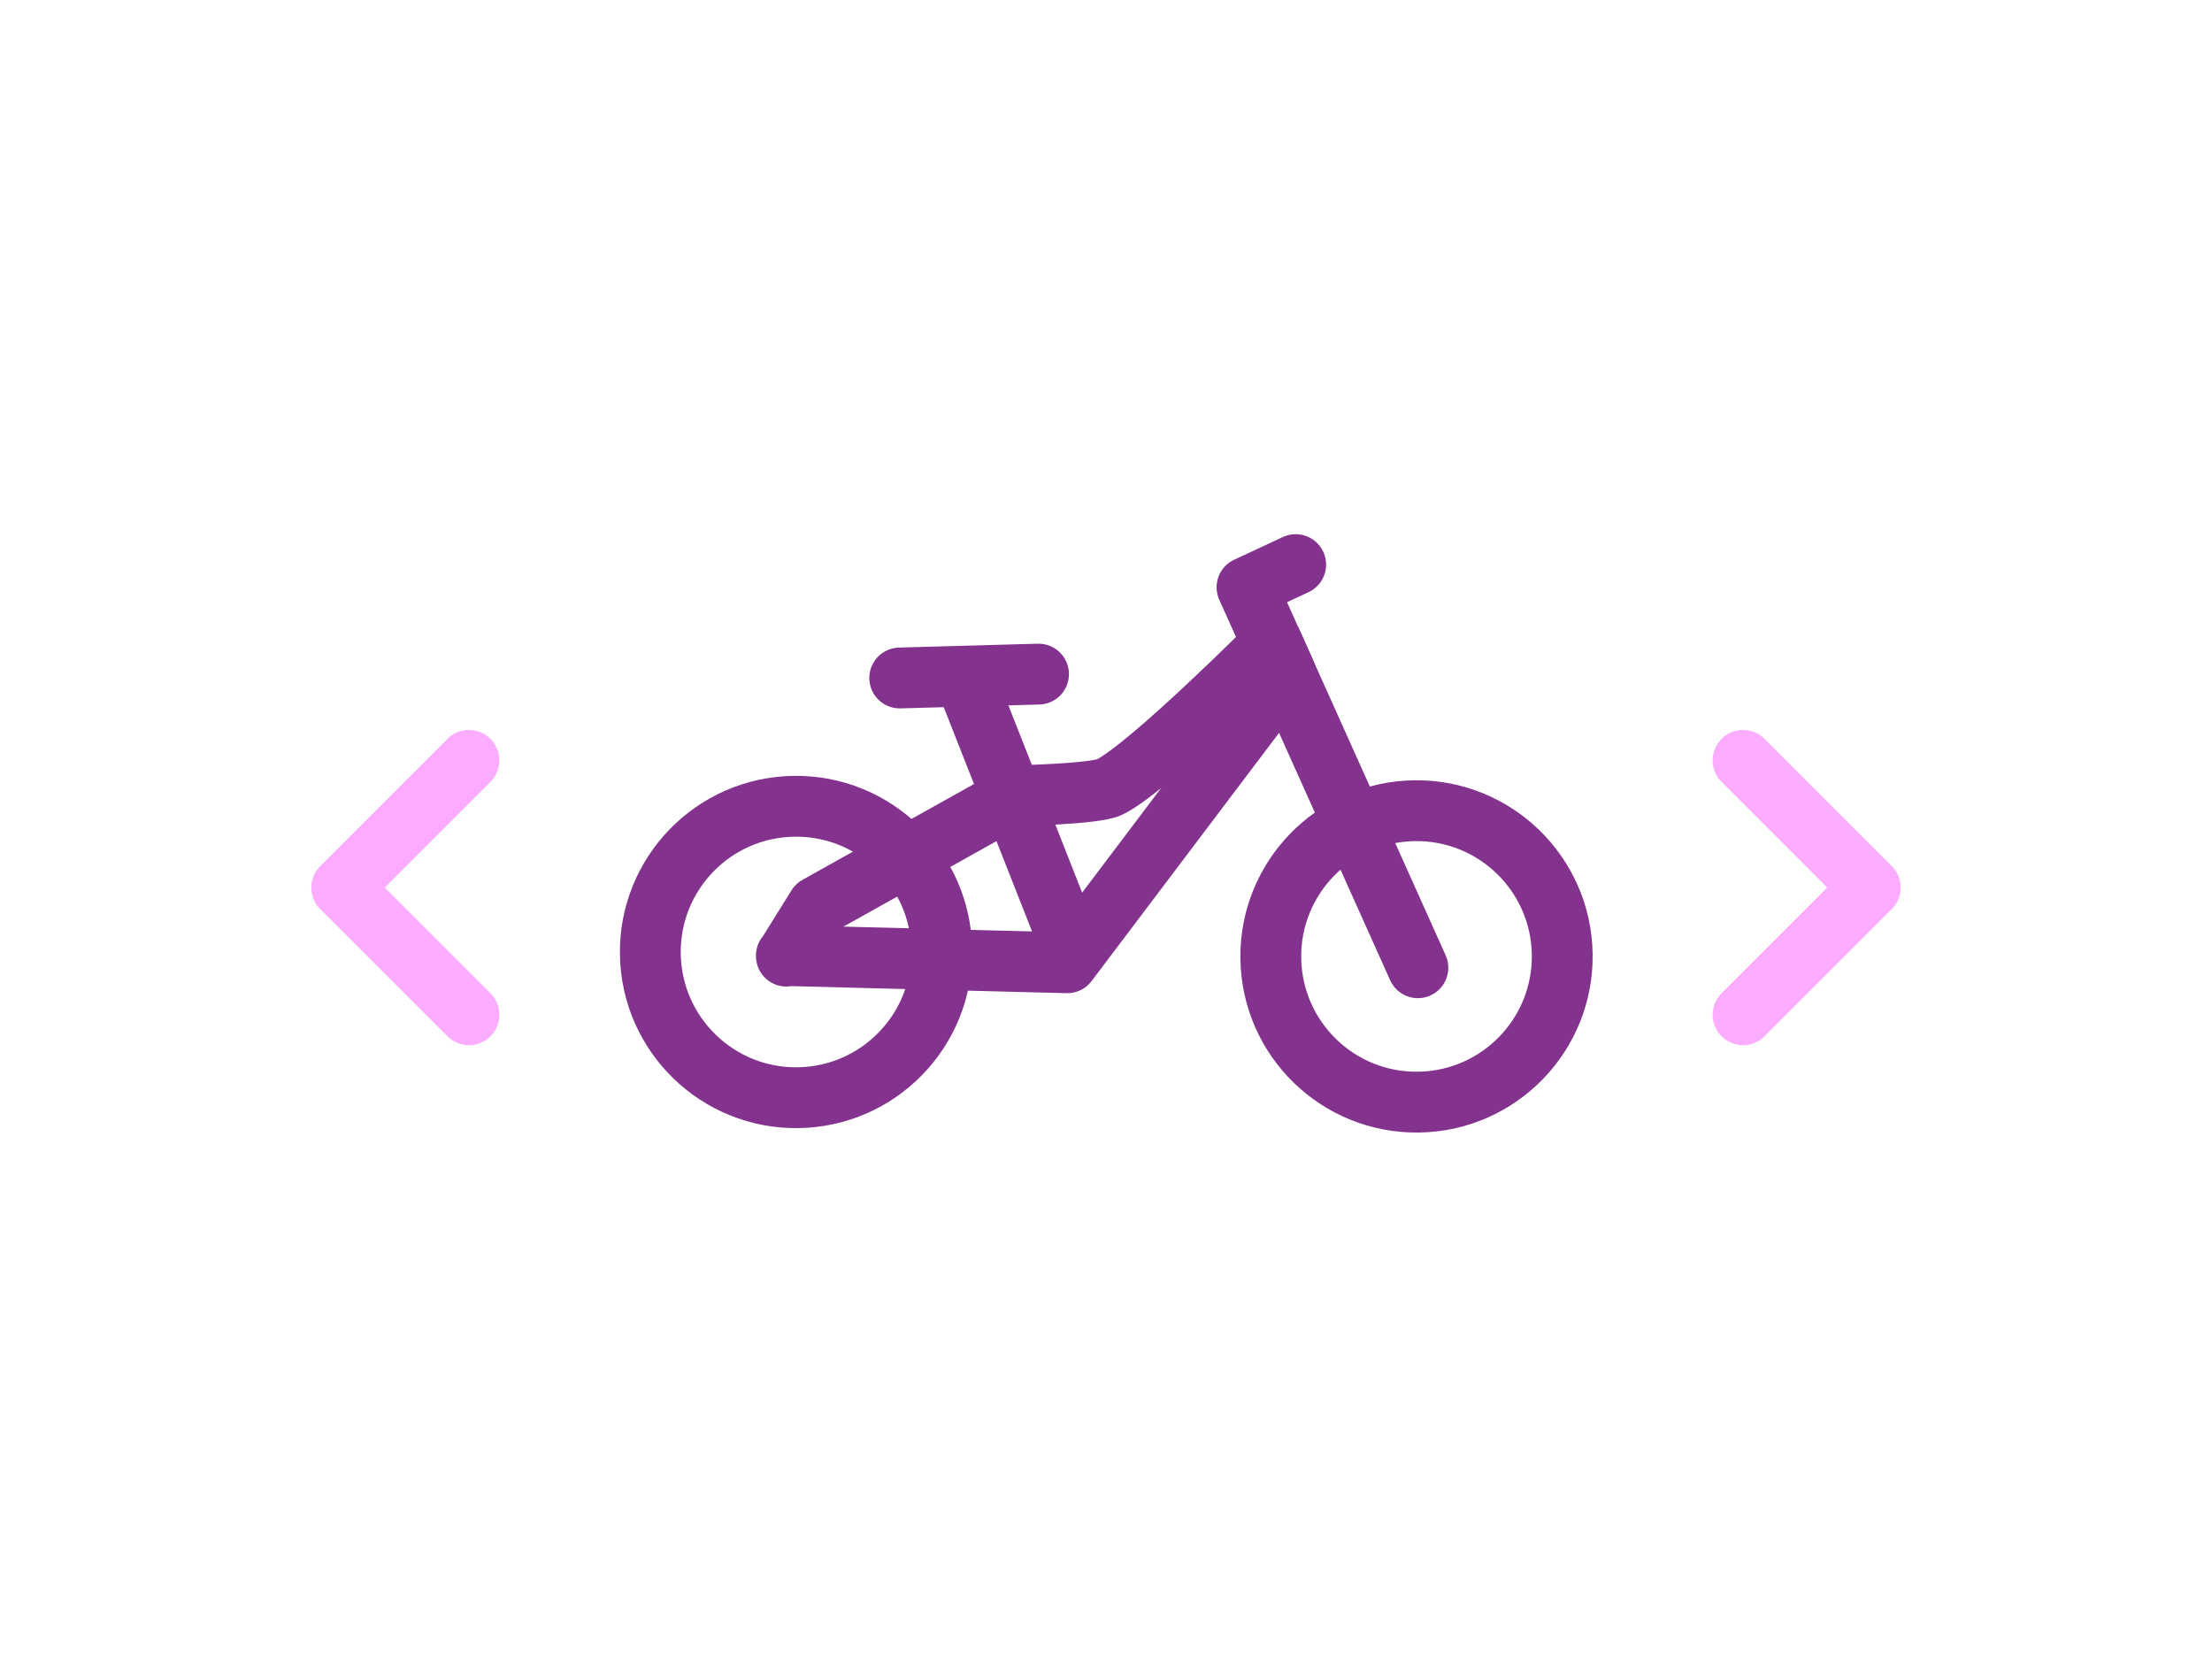
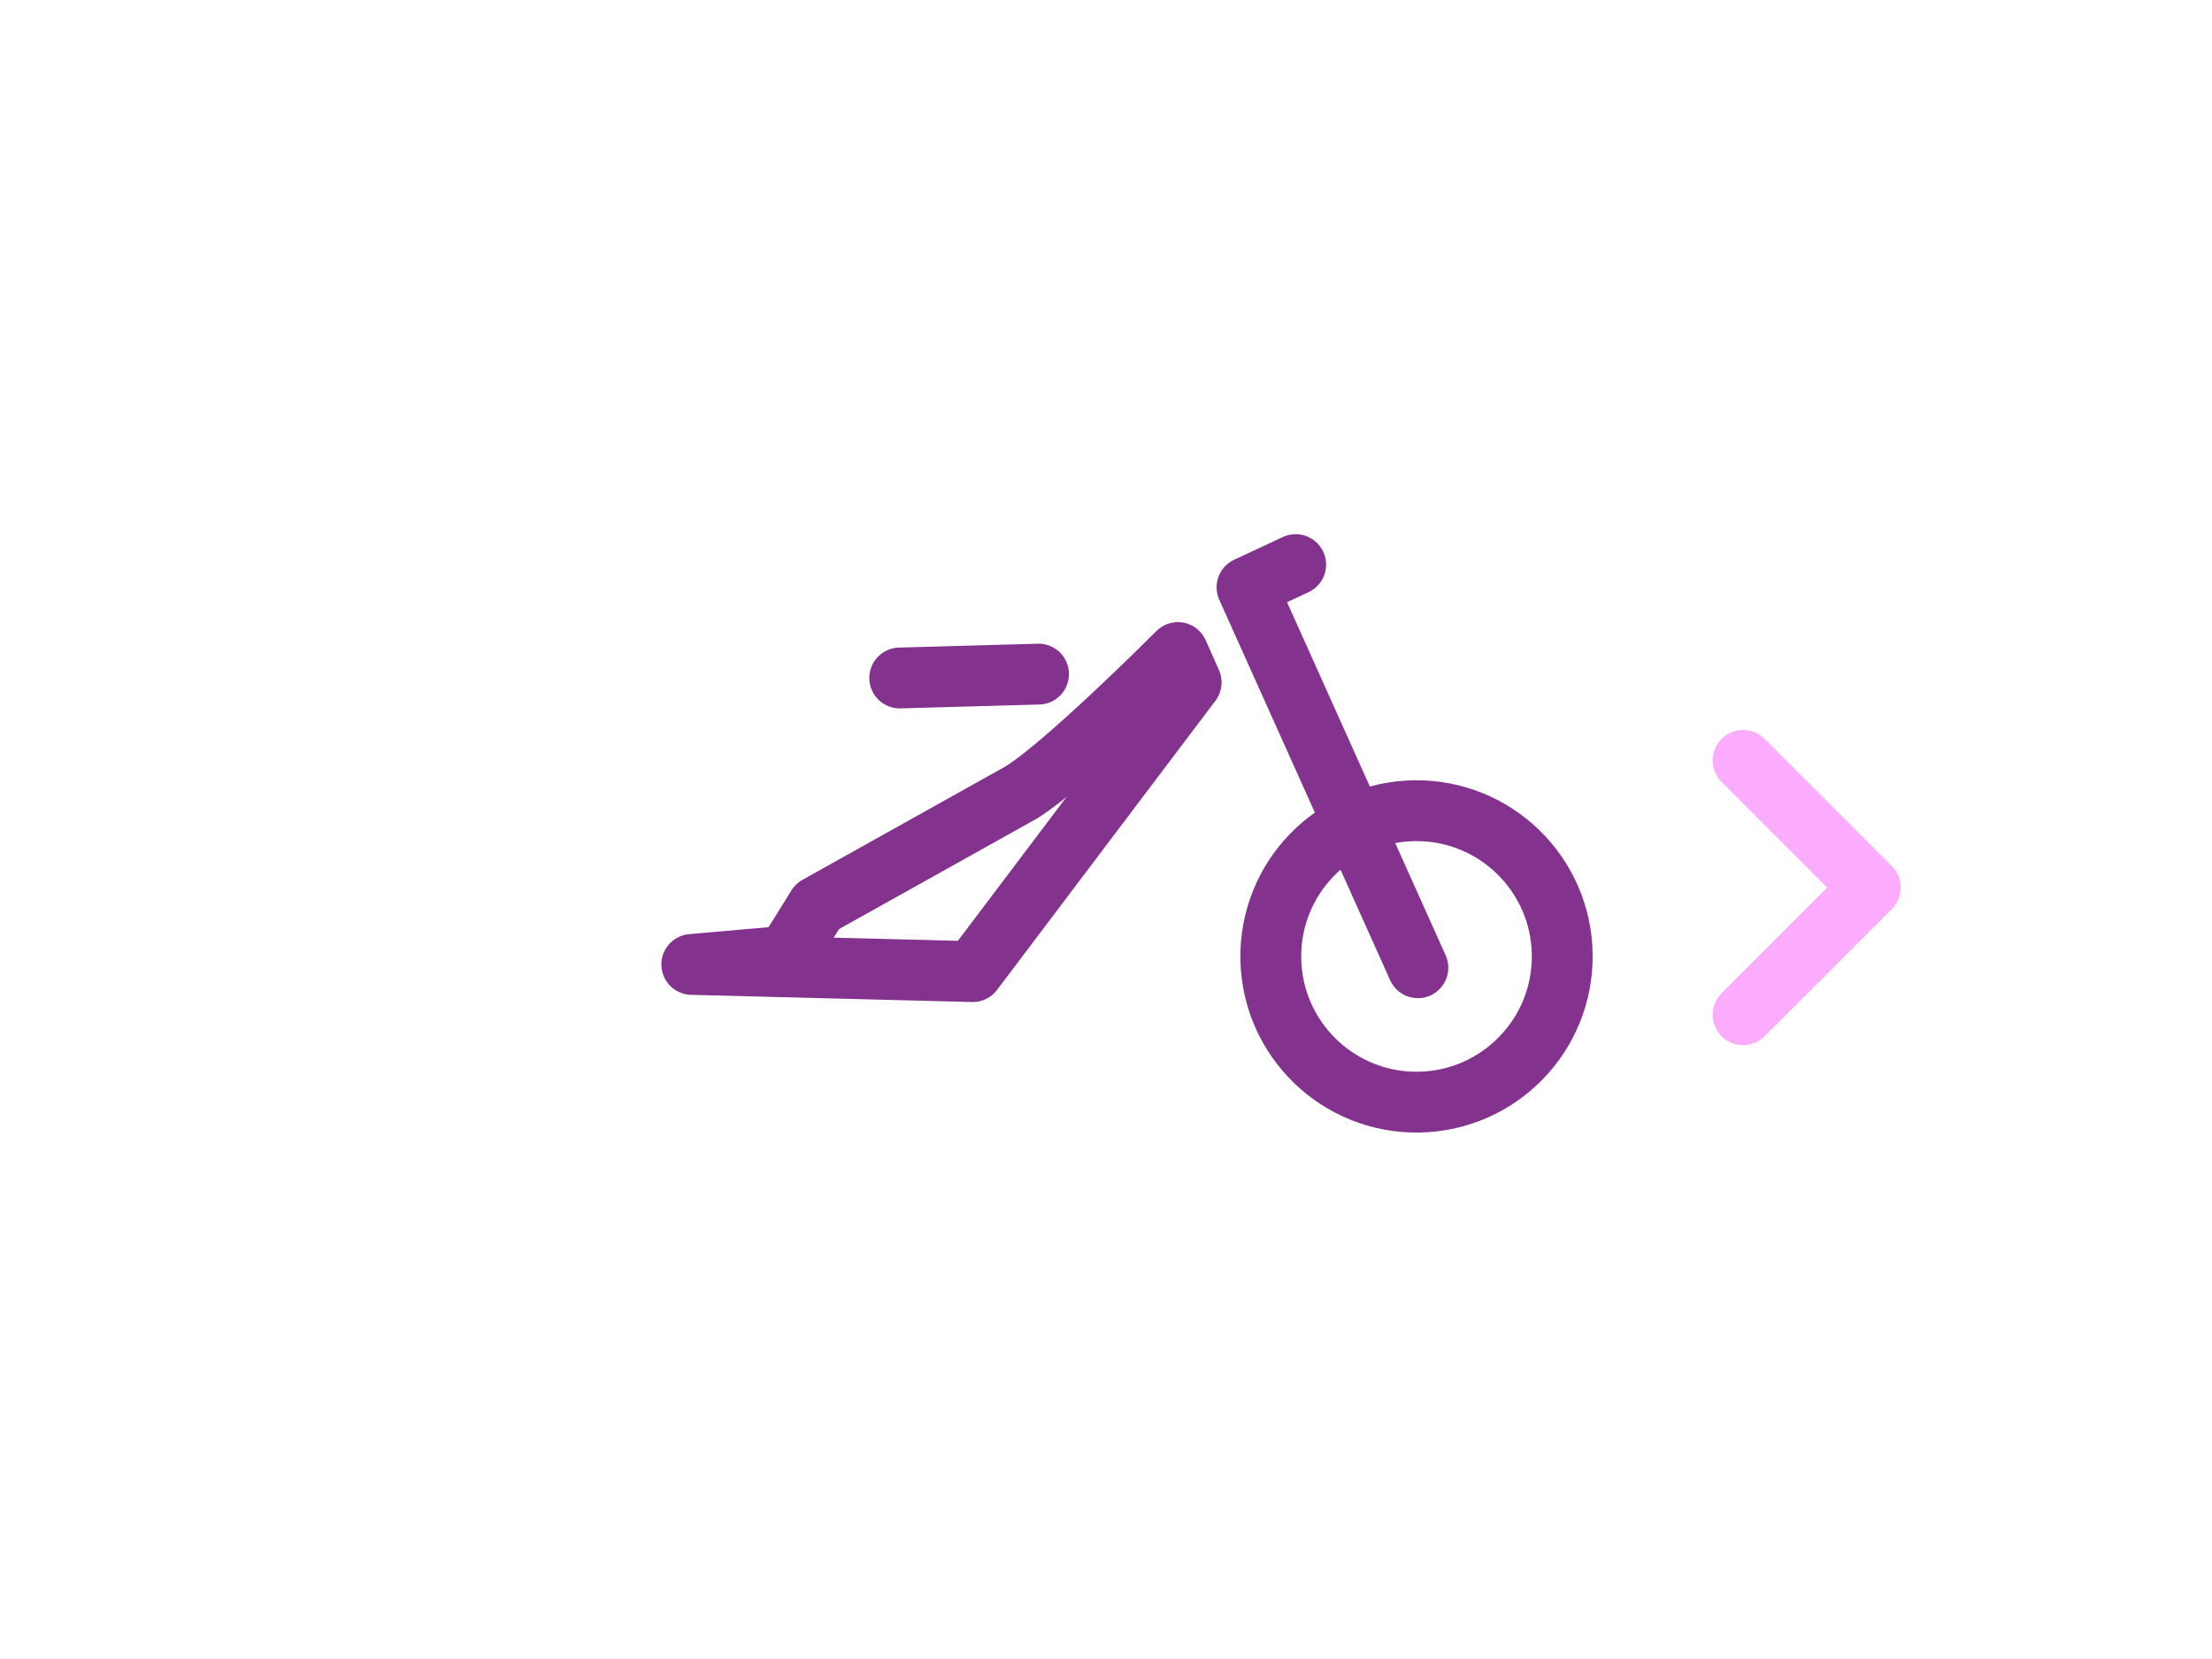
<svg xmlns="http://www.w3.org/2000/svg" viewBox="0 0 400 300" version="1.1" id="Ebene_1">
  <defs>
    <style>
      .st0 {
        stroke: #83328e;
      }

      .st0, .st1 {
        fill: none;
        stroke-linecap: round;
        stroke-linejoin: round;
        stroke-width: 11px;
      }

      .st1 {
        stroke: #fbacff;
      }
    </style>
  </defs>
  <g>
    <path d="M282.5,172.6c-.2-14.6-12.2-26.2-26.7-26-14.6.2-26.2,12.2-26,26.7.2,14.6,12.2,26.2,26.7,26,14.6-.2,26.2-12.2,26-26.7" class="st0" />
    <polyline points="256.4 175 225.5 106.2 234.3 102.1 234.3 102.1" class="st0" />
-     <line y2="171.9" x2="193.9" y1="124.4" x1="175.2" class="st0" />
-     <path d="M142.2,172.9l5.6-9,35.8-20s14.7-.3,17.1-1.6c7.2-3.6,29.4-25.9,29.4-25.9l2.4,5.4-39.5,52.3-50.8-1.3Z" class="st0" />
+     <path d="M142.2,172.9l5.6-9,35.8-20c7.2-3.6,29.4-25.9,29.4-25.9l2.4,5.4-39.5,52.3-50.8-1.3Z" class="st0" />
    <line y2="121.9" x2="187.8" y1="122.6" x1="162.7" class="st0" />
-     <path d="M170.3,171.8c-.2-14.6-12.2-26.2-26.7-26-14.6.2-26.2,12.2-26,26.7.2,14.6,12.2,26.2,26.7,26,14.6-.2,26.2-12.2,26-26.7" class="st0" />
  </g>
-   <polyline points="84.8 183.5 61.8 160.5 84.8 137.5" class="st1" />
  <polyline points="315.2 137.5 338.2 160.5 315.2 183.5" class="st1" />
</svg>